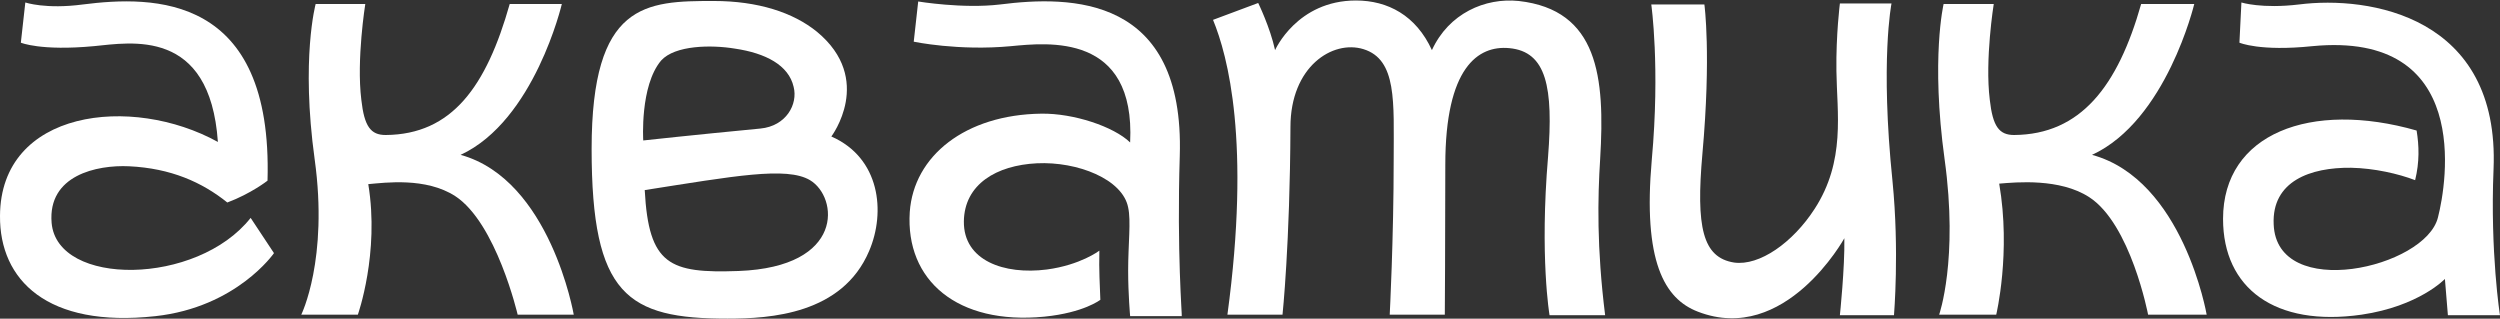
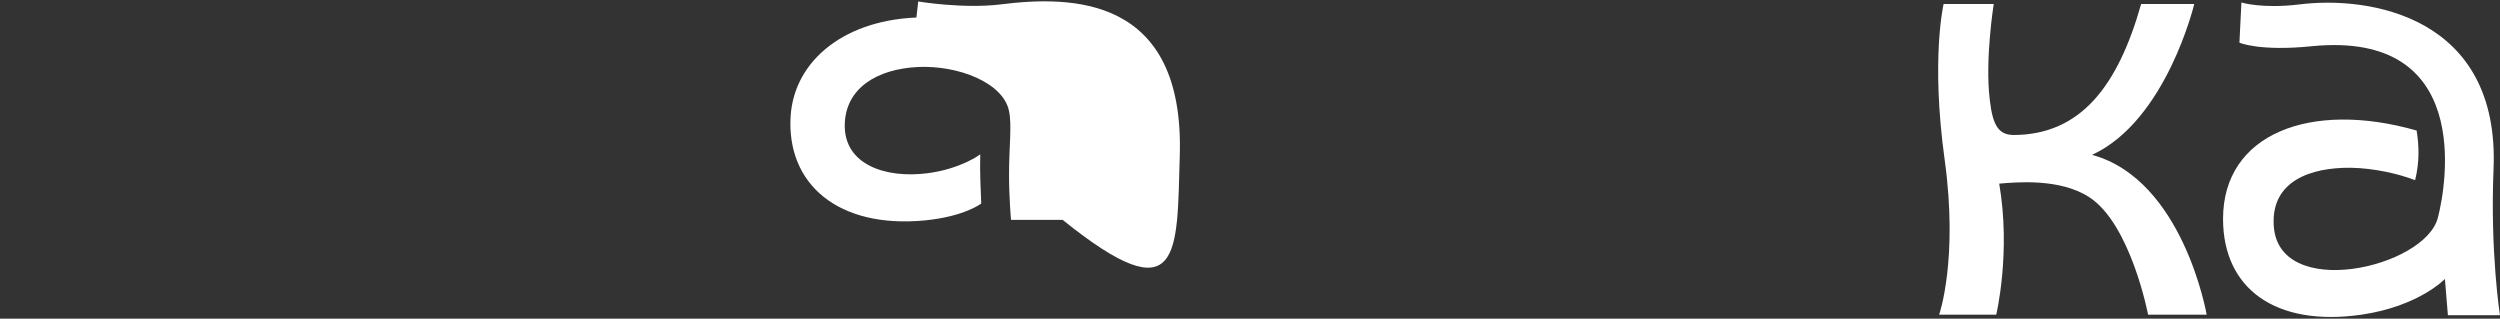
<svg xmlns="http://www.w3.org/2000/svg" id="Слой_1" x="0px" y="0px" viewBox="0 0 503.7 64.2" style="enable-background:new 0 0 503.7 64.2;" xml:space="preserve">
  <rect x="0" y="0" width="503.7" height="64.2" fill="#333333" stroke="none" />
  <style type="text/css"> .st0{fill:#FFFFFF;} </style>
  <g>
-     <path class="st0" d="M92.8,31.2c14.9-6.9,20.4-30.4,20.4-30.4h-10.5c-4.7,16.6-11.6,26.3-25,26.4c-3,0-4.3-1.7-4.9-7.1 c-1-8.1,0.8-19.3,0.8-19.3h-10c0,0-3,11-0.2,31.3c2.8,20.2-2.7,31.3-2.7,31.3h11.4c0,0,4.4-12.4,2.1-26.3 c3.4-0.3,11.6-1.4,17.5,2.4c8.3,5.4,12.6,23.9,12.6,23.9h11.3C115.6,63.4,110.9,36.2,92.8,31.2z" />
-     <path class="st0" d="M167.5,27.5c0,0,8.7-11.5-2.9-21.1c-4.8-3.9-11.9-6.2-20.8-6.2c-13.7,0-24.6,0.3-24.6,29.8 c0,29.5,7.2,34.2,27.4,34.2c8.6,0,23.1-0.9,28.5-13.6C178.5,42.7,177.3,31.8,167.5,27.5z M148.1,9.8c6.1,0.9,10.8,3.3,11.8,7.7 c0.9,3.5-1.5,7.9-6.7,8.4c-13.6,1.3-23.6,2.4-23.6,2.4s-0.7-11,3.6-16.1C136,9.1,143.3,9,148.1,9.8z M148.8,54.6 c-13.9,0.5-18.1-1.2-18.9-16.3c17.9-2.8,28.6-4.8,33.3-2C168.9,39.7,170.3,53.8,148.8,54.6z" />
-     <path class="st0" d="M244.4,4c3,7.3,7.6,24.6,2.9,59.4h11.1c0,0,1.5-14.2,1.6-37.8C260,13.4,268.5,8,274.7,9.9 c6.8,2.1,6.1,10.7,6.1,22.1c0,16.1-0.8,31.4-0.8,31.4h11.1c0,0,0.1-15.2,0.1-30.2c0-19.6,6.6-24.1,12.9-23.5 c7.5,0.7,8.9,7.9,7.8,21.9c-1.7,20.2,0.3,31.9,0.3,31.9h11.2c-1.7-13.6-1.5-23.6-1-31.5c1-16.5-0.4-30-16.4-31.8 c-6.8-0.7-14.1,2.5-17.5,9.9c-3.2-7-8.9-10-15.3-10c-11.9,0-16.3,10-16.3,10c-1-4.6-3.4-9.5-3.4-9.5L244.4,4z" />
-     <path class="st0" d="M381.3,36.5c-2.5-24.3-0.2-35.8-0.2-35.8h-10.4c0,0-0.8,6.3-0.7,13.6c0.1,8.4,1.9,18.1-4.4,27.8 c-4.4,6.8-11.1,11.5-16.2,10.8c-6.4-1-7.7-7.2-6.4-21.9c1.8-20,0.4-30.1,0.4-30.1h-10.7c0,0,1.8,12.6,0.1,31.3 c-1.8,20.4,2.5,28,9.3,30.6c17.6,6.8,29.5-14.8,29.5-14.8c0.1,6-0.9,15.5-0.9,15.5h10.9C381.6,63.4,382.7,50.6,381.3,36.5z" />
-     <path class="st0" d="M237.7,31.4c1-32.4-22-32.3-36.2-30.5C194,1.8,185,0.3,185,0.3l-0.9,8.1c0,0,9,1.9,19.6,0.9 c7.4-0.7,25.1-2.7,24,19.4c-3.3-3.2-11.4-5.9-17.9-5.8c-15.3,0.2-25.7,8.5-26.5,19.8c-0.9,13.8,9.6,22.8,27.1,21.1 c8-0.8,11.3-3.4,11.3-3.4c-0.1-2.9-0.3-5.9-0.2-9.9c0,0-3.8,2.9-10.6,3.8c-8.6,1.1-16.8-1.8-16.7-9.7c0.1-7.5,6.6-11.3,14.7-11.7 c8.2-0.4,17.3,3.2,18.4,8.9c0.6,2.7,0,7.4,0,12.7c0,4.8,0.4,9.2,0.4,9.2h10.4C238.2,63.7,237.1,50.9,237.7,31.4z" />
-     <path class="st0" d="M45.8,40.8c-5.1-4.1-11.4-6.9-19.8-7.3c-6.5-0.3-16.4,1.8-15.6,11.4c1.1,12.9,29.3,12.7,40.1-1l4.7,7.1 c0,0-7.5,10.9-23.9,12.7C9.5,66.1-0.1,56.4,0,43.5c0.1-21.4,26.5-24.5,43.9-14.9C42.3,5.5,26.3,8.6,18.9,9.3 C8.2,10.3,4.2,8.6,4.2,8.6l0.9-8.1c0,0,4.1,1.4,11.6,0.4C30.9-0.9,55-1.3,53.9,36.4C53.9,36.4,50.6,39,45.8,40.8z" />
+     <path class="st0" d="M237.7,31.4c1-32.4-22-32.3-36.2-30.5C194,1.8,185,0.3,185,0.3l-0.9,8.1c0,0,9,1.9,19.6,0.9 c-3.3-3.2-11.4-5.9-17.9-5.8c-15.3,0.2-25.7,8.5-26.5,19.8c-0.9,13.8,9.6,22.8,27.1,21.1 c8-0.8,11.3-3.4,11.3-3.4c-0.1-2.9-0.3-5.9-0.2-9.9c0,0-3.8,2.9-10.6,3.8c-8.6,1.1-16.8-1.8-16.7-9.7c0.1-7.5,6.6-11.3,14.7-11.7 c8.2-0.4,17.3,3.2,18.4,8.9c0.6,2.7,0,7.4,0,12.7c0,4.8,0.4,9.2,0.4,9.2h10.4C238.2,63.7,237.1,50.9,237.7,31.4z" />
    <path class="st0" d="M502.4,34.1c1.3-30.9-25.1-35-39.2-33.2c-7.5,0.9-11.6-0.4-11.6-0.4l-0.4,8.1c0,0,4.1,1.8,14.7,0.7 c32.2-3.1,27.1,27.5,25.3,34.5c-2.5,10.2-32.5,17-33.1,1.4c-0.4-8.7,7.4-11.5,15.6-11.4c4.7,0.1,9.5,1.2,12.9,2.5 c0.9-3.7,0.8-6.9,0.3-10c-21.3-6.1-39,0.6-39,17.8c0,14,10.5,21.8,27.9,19.3c11.6-1.7,16.8-7.2,16.8-7.2l0.6,7.3h10.5 C503.7,63.7,501.7,50.8,502.4,34.1z" />
    <path class="st0" d="M431.4,0.8c-4.7,16.6-12.2,26.3-25.6,26.4c-3,0-4.3-1.7-4.9-7.1c-1-8.1,0.8-19.3,0.8-19.3h0h-10.1 c0,0-2.6,11,0.2,31.3c2.8,20.2-1.1,31.3-1.1,31.3h11.5c0,0,3-12.5,0.6-26.4c3.5-0.3,12.2-1.1,18.1,2.7c8.4,5.4,11.9,23.7,11.9,23.7 h11.8c0,0-4.7-27.2-23.1-32.2c15-6.9,20.6-30.4,20.6-30.4L431.4,0.8z" />
  </g>
</svg>